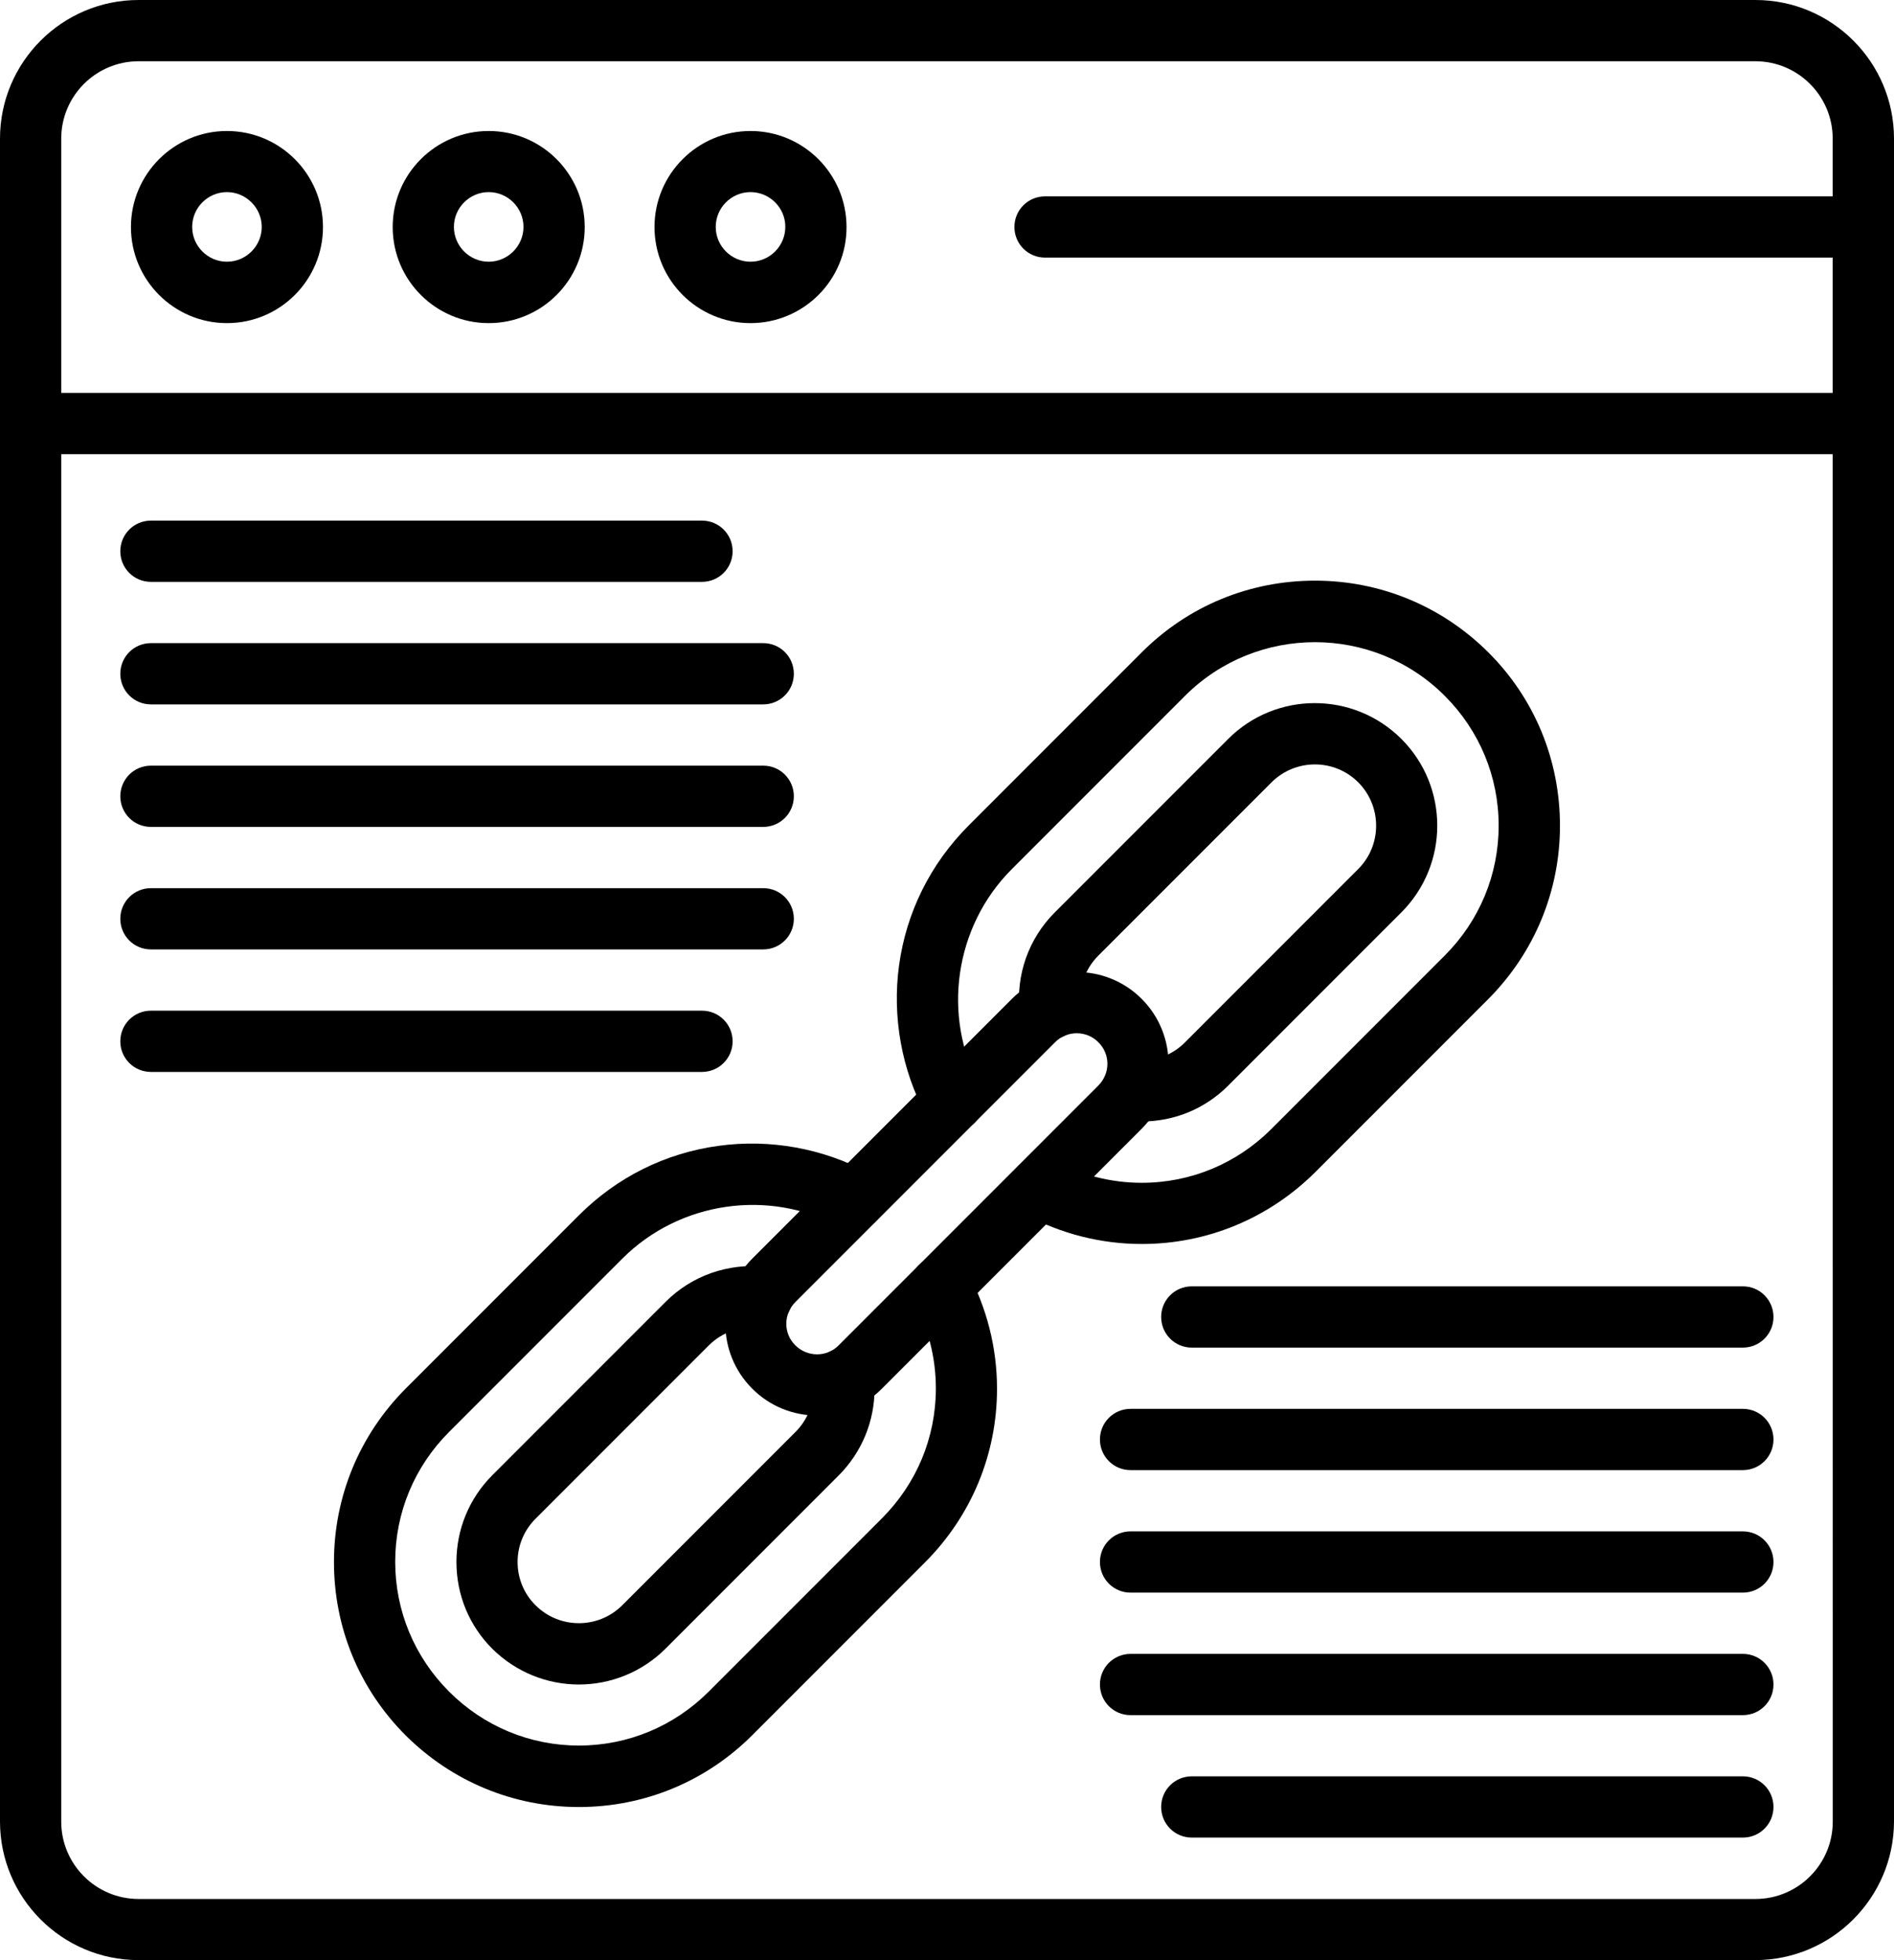
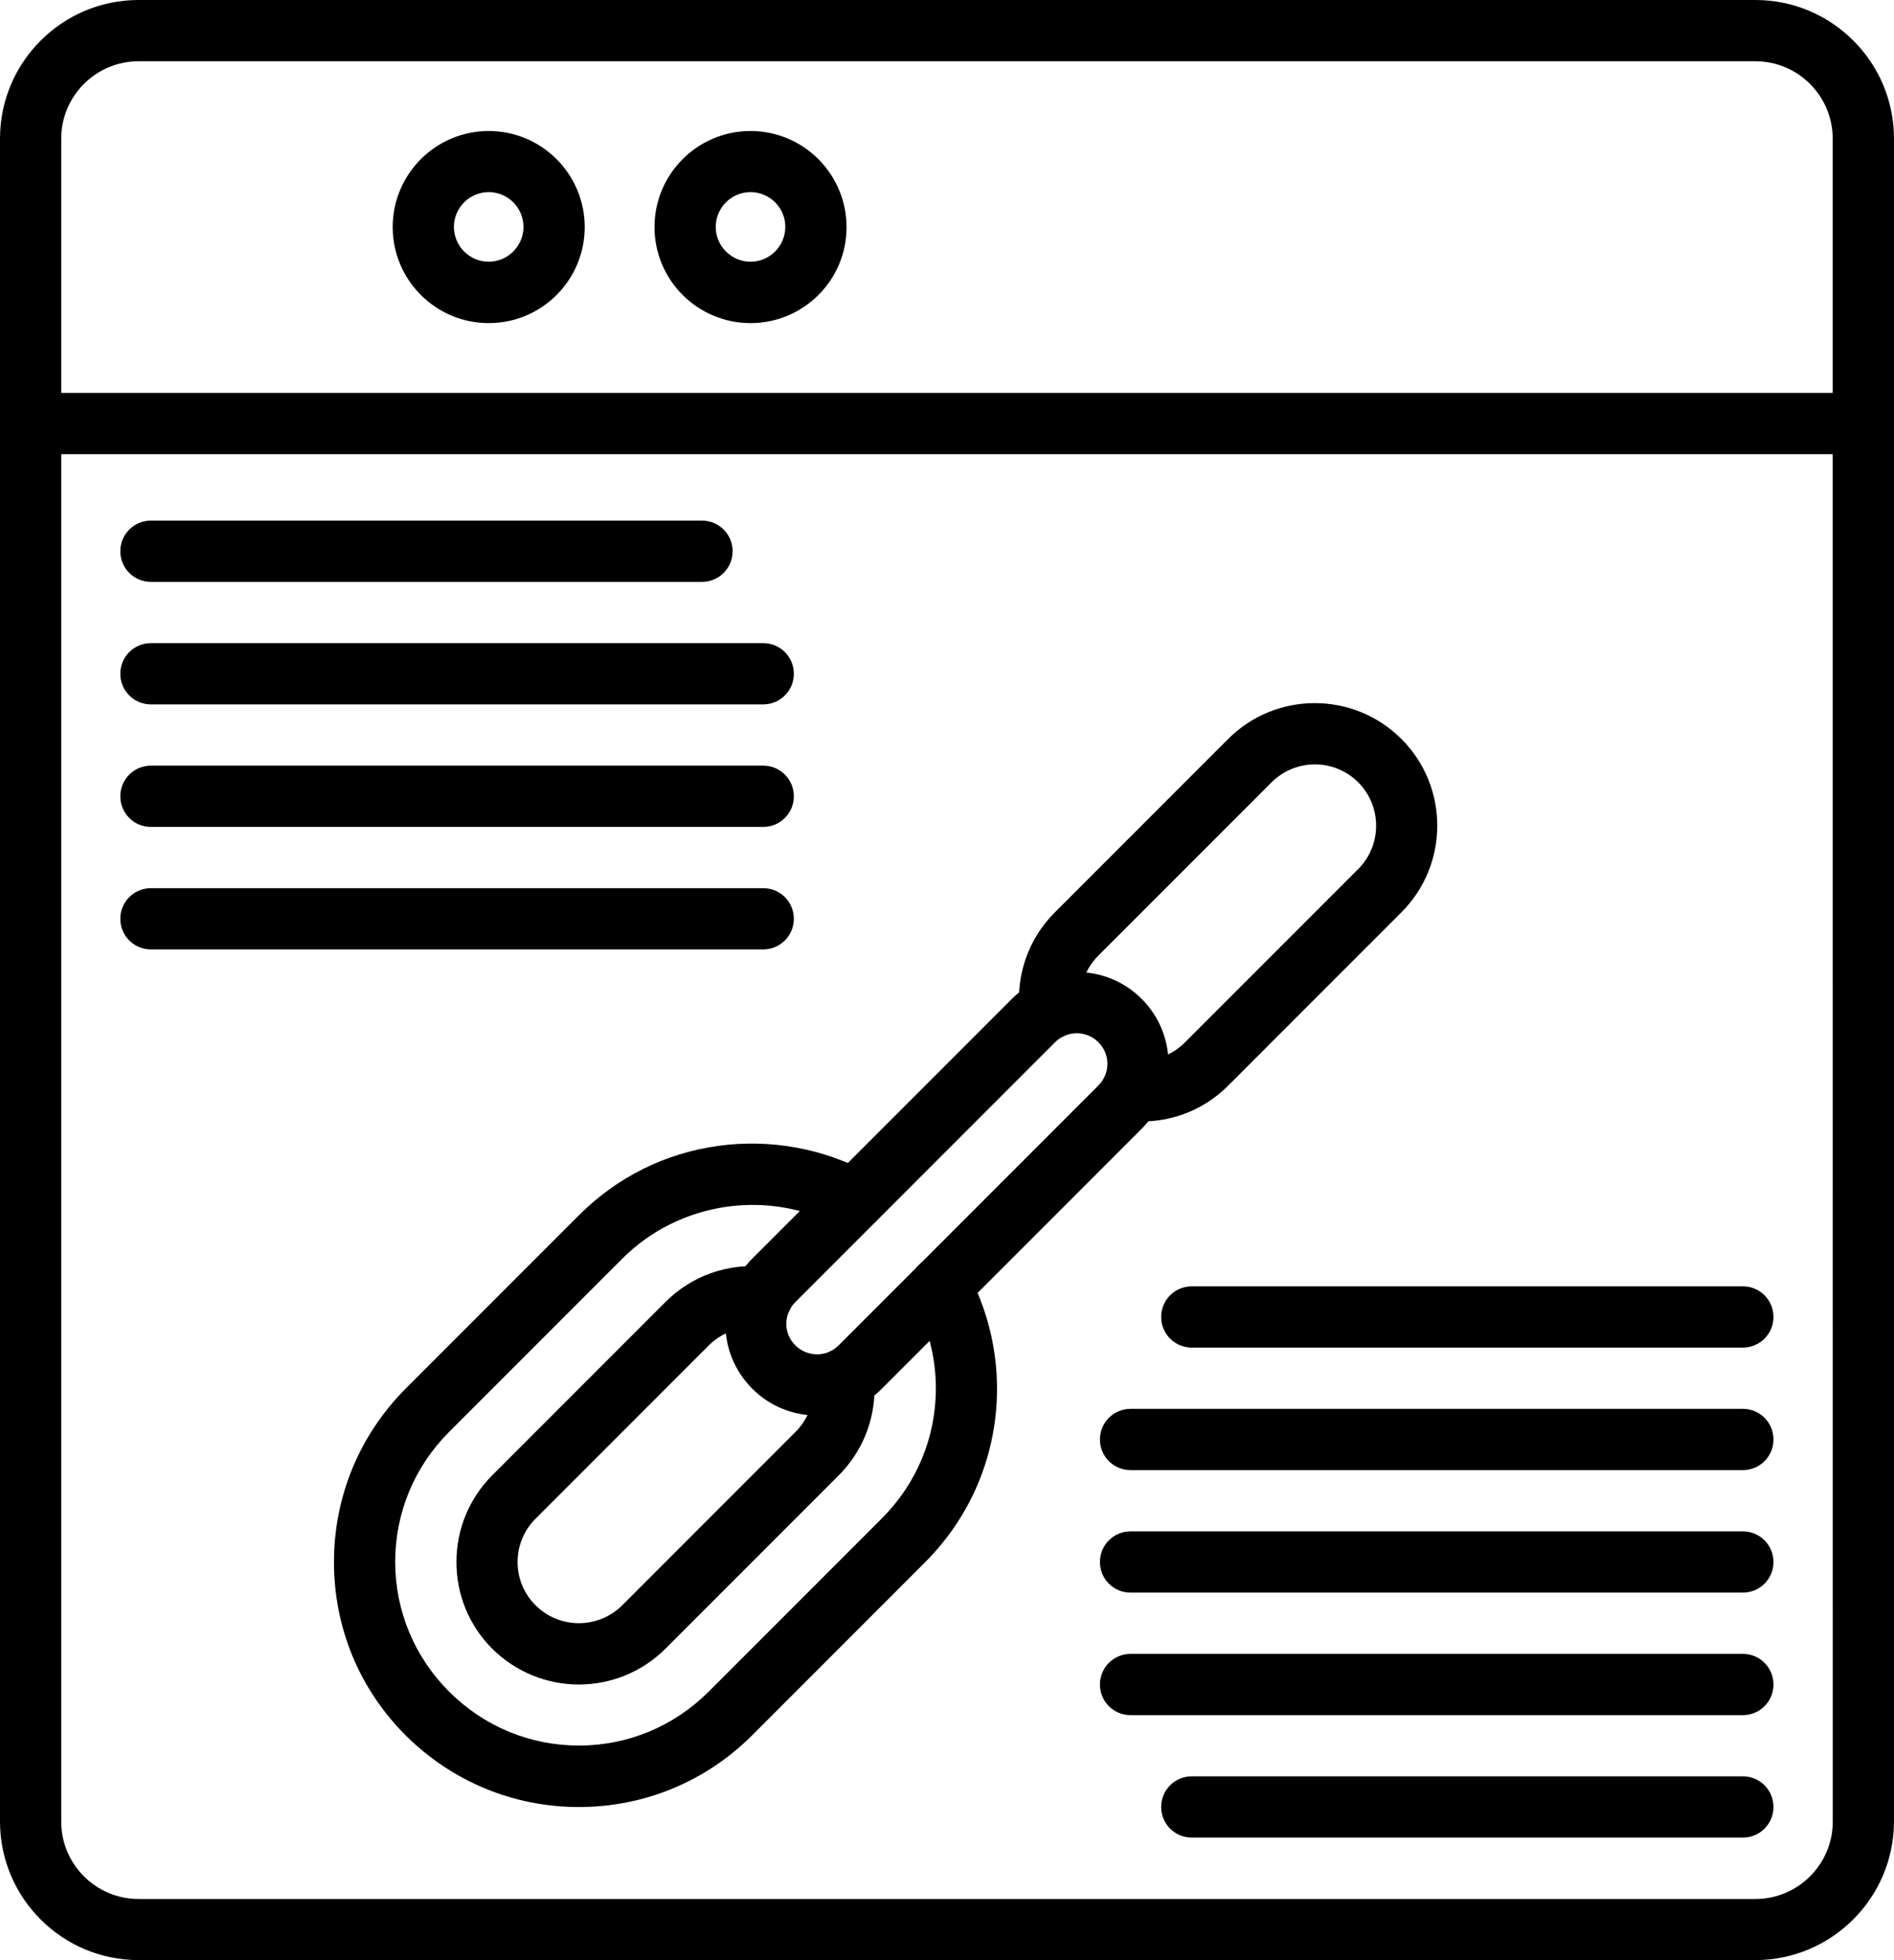
<svg xmlns="http://www.w3.org/2000/svg" version="1.1" id="Layer_1" x="0px" y="0px" style="enable-background:new 0 0 400 400;" xml:space="preserve" viewBox="70.96 64.87 263.54 272.62">
  <g>
    <path d="M315.19,337.49H90.24c-10.64,0-19.28-8.65-19.28-19.28V84.15c0-10.64,8.65-19.28,19.28-19.28h224.98   c10.64,0,19.28,8.65,19.28,19.28v234.08C334.47,328.85,325.82,337.49,315.19,337.49L315.19,337.49z M90.24,73.39   c-5.94,0-10.76,4.83-10.76,10.76v234.08c0,5.94,4.83,10.76,10.76,10.76h224.98c5.94,0,10.76-4.83,10.76-10.76l-0.01-234.08   c0-5.94-4.83-10.76-10.76-10.76L90.24,73.39z" />
    <path d="M330.21,128.04H75.22c-2.36,0-4.26-1.9-4.26-4.26c0-2.36,1.9-4.26,4.26-4.26h255c2.36,0,4.26,1.9,4.26,4.26   C334.48,126.14,332.57,128.04,330.21,128.04L330.21,128.04z" />
-     <path d="M102.54,109.81c-7.37,0-13.36-5.99-13.36-13.36s5.99-13.36,13.36-13.36c7.37,0,13.36,5.99,13.36,13.36   C115.9,103.83,109.91,109.81,102.54,109.81z M102.54,91.59c-2.68,0-4.84,2.19-4.84,4.84c0,2.68,2.19,4.84,4.84,4.84   c2.67,0,4.84-2.19,4.84-4.84C107.38,93.78,105.19,91.59,102.54,91.59z" />
    <path d="M138.96,109.81c-7.37,0-13.36-5.99-13.36-13.36s5.99-13.36,13.36-13.36c7.37,0,13.36,5.99,13.36,13.36   C152.32,103.83,146.34,109.81,138.96,109.81z M138.96,91.59c-2.68,0-4.84,2.19-4.84,4.84c0,2.68,2.19,4.84,4.84,4.84   c2.67,0,4.84-2.19,4.84-4.84C143.8,93.78,141.64,91.59,138.96,91.59z" />
    <path d="M175.39,109.81c-7.37,0-13.36-5.99-13.36-13.36s5.99-13.36,13.36-13.36c7.37,0,13.36,5.99,13.36,13.36   C188.77,103.83,182.76,109.81,175.39,109.81z M175.39,91.59c-2.68,0-4.84,2.19-4.84,4.84c0,2.68,2.19,4.84,4.84,4.84   c2.68,0,4.84-2.19,4.84-4.84C180.25,93.78,178.06,91.59,175.39,91.59z" />
-     <path d="M330.21,100.7H216.37c-2.36,0-4.26-1.9-4.26-4.26c0-2.36,1.9-4.26,4.26-4.26h113.85c2.36,0,4.26,1.9,4.26,4.26   C334.48,98.8,332.57,100.7,330.21,100.7L330.21,100.7z" />
    <path d="M151.51,316.2c-9.1,0-17.66-3.55-24.11-9.97c-6.45-6.45-9.97-14.99-9.97-24.11c0-9.1,3.55-17.66,9.97-24.11l24.11-24.11   c5.28-5.28,12-8.65,19.42-9.66c7.16-0.99,14.57,0.35,20.9,3.78c2.07,1.12,2.84,3.71,1.72,5.76c-1.12,2.07-3.71,2.84-5.76,1.72   c-9.87-5.34-22.29-3.52-30.23,4.42l-24.11,24.11c-4.83,4.83-7.5,11.25-7.5,18.06s2.67,13.23,7.5,18.06   c4.83,4.83,11.25,7.5,18.06,7.5s13.23-2.67,18.06-7.5l24.11-24.11c4.83-4.83,7.5-11.25,7.5-18.06c0-4.25-1.06-8.45-3.07-12.15   c-1.12-2.07-0.35-4.66,1.72-5.76c2.07-1.12,4.66-0.35,5.76,1.72c2.68,4.96,4.1,10.56,4.1,16.22c0,9.1-3.55,17.66-9.97,24.11   l-24.11,24.11C169.18,312.65,160.61,316.2,151.51,316.2L151.51,316.2z" />
    <path d="M151.51,299.16c-4.37,0-8.73-1.68-12.06-4.98c-3.21-3.21-4.98-7.5-4.98-12.06c0-4.54,1.77-8.83,4.98-12.06l24.11-24.11   c3.66-3.66,8.69-5.42,13.84-4.9c2.34,0.26,4.03,2.34,3.81,4.69c-0.26,2.34-2.34,4.03-4.69,3.81c-2.57-0.27-5.1,0.62-6.93,2.44   l-24.11,24.11c-1.62,1.62-2.5,3.75-2.5,6.02c0,2.27,0.88,4.42,2.5,6.02c3.32,3.32,8.73,3.32,12.06,0l24.11-24.11   c1.62-1.62,2.5-3.75,2.5-6.02c0-0.3-0.01-0.6-0.06-0.88c-0.26-2.34,1.43-4.43,3.78-4.69c2.34-0.26,4.43,1.43,4.69,3.78   c0.07,0.58,0.09,1.21,0.09,1.79c0,4.54-1.77,8.83-4.98,12.06l-24.11,24.11C160.24,297.48,155.87,299.16,151.51,299.16   L151.51,299.16z" />
    <path d="M184.65,261.75c-3.27,0-6.55-1.25-9.03-3.75c-4.98-4.98-4.98-13.09,0-18.06l36.14-36.14c4.98-4.98,13.09-4.98,18.06,0   c4.98,4.98,4.98,13.09,0,18.06l-36.14,36.14C191.2,260.52,187.92,261.75,184.65,261.75z M220.78,208.58   c-1.08,0-2.19,0.41-3.01,1.25l-36.14,36.14c-1.68,1.68-1.68,4.37,0,6.02c1.66,1.65,4.37,1.68,6.02,0l36.14-36.14   c1.68-1.68,1.68-4.37,0-6.02C222.96,208.99,221.88,208.58,220.78,208.58L220.78,208.58z" />
-     <path d="M229.82,237.89c-5.65,0-11.25-1.42-16.2-4.1c-2.07-1.12-2.84-3.71-1.72-5.76c1.12-2.07,3.71-2.84,5.76-1.72   c3.71,2,7.92,3.07,12.15,3.07h0.01c6.83,0,13.23-2.67,18.06-7.5l24.11-24.11c4.83-4.83,7.5-11.25,7.5-18.06   c0-6.83-2.67-13.23-7.5-18.06c-9.95-9.95-26.18-9.95-36.14,0l-24.11,24.11c-7.94,7.94-9.77,20.38-4.42,30.23   c1.12,2.07,0.35,4.66-1.72,5.76c-2.07,1.12-4.66,0.35-5.76-1.72c-3.42-6.32-4.76-13.74-3.78-20.9c1.02-7.4,4.37-14.11,9.66-19.42   l24.11-24.11c6.45-6.45,14.99-9.97,24.11-9.97c9.1,0,17.66,3.55,24.11,9.97c6.45,6.43,9.97,14.99,9.97,24.11   c0,9.1-3.55,17.66-9.97,24.11l-24.11,24.11C247.47,234.34,238.92,237.89,229.82,237.89L229.82,237.89z" />
    <path d="M229.82,220.85c-0.6,0-1.21-0.03-1.79-0.09c-2.34-0.26-4.03-2.34-3.78-4.69c0.26-2.34,2.34-4.03,4.69-3.78   c0.3,0.03,0.6,0.06,0.88,0.06c2.27,0,4.42-0.88,6.02-2.5l24.11-24.11c3.32-3.32,3.32-8.73,0-12.06c-3.32-3.32-8.73-3.32-12.06,0   l-24.11,24.11c-1.83,1.83-2.71,4.34-2.44,6.93c0.26,2.34-1.45,4.43-3.81,4.69c-2.34,0.26-4.43-1.45-4.69-3.81   c-0.55-5.14,1.25-10.2,4.9-13.84l24.11-24.11c6.65-6.65,17.45-6.65,24.11,0c6.65,6.65,6.65,17.45,0,24.11l-24.11,24.11   C238.65,219.07,234.38,220.85,229.82,220.85L229.82,220.85z" />
    <path d="M168.64,145.8H91.96c-2.36,0-4.26-1.9-4.26-4.26c0-2.36,1.9-4.26,4.26-4.26h76.68c2.36,0,4.26,1.9,4.26,4.26   C172.9,143.9,170.99,145.8,168.64,145.8z" />
    <path d="M177.16,162.84h-85.2c-2.36,0-4.26-1.9-4.26-4.26c0-2.36,1.9-4.26,4.26-4.26h85.2c2.36,0,4.26,1.9,4.26,4.26   C181.42,160.94,179.51,162.84,177.16,162.84z" />
    <path d="M177.16,179.88h-85.2c-2.36,0-4.26-1.9-4.26-4.26c0-2.36,1.9-4.26,4.26-4.26h85.2c2.36,0,4.26,1.9,4.26,4.26   C181.42,177.98,179.51,179.88,177.16,179.88z" />
    <path d="M177.16,196.92h-85.2c-2.36,0-4.26-1.9-4.26-4.26c0-2.36,1.9-4.26,4.26-4.26h85.2c2.36,0,4.26,1.9,4.26,4.26   C181.42,195.02,179.51,196.92,177.16,196.92z" />
-     <path d="M168.64,213.96H91.96c-2.36,0-4.26-1.9-4.26-4.26c0-2.36,1.9-4.26,4.26-4.26h76.68c2.36,0,4.26,1.9,4.26,4.26   C172.9,212.06,170.99,213.96,168.64,213.96z" />
    <path d="M313.47,252.3h-76.68c-2.36,0-4.26-1.9-4.26-4.26c0-2.36,1.9-4.26,4.26-4.26h76.68c2.36,0,4.26,1.9,4.26,4.26   C317.73,250.39,315.83,252.3,313.47,252.3z" />
    <path d="M313.47,269.34h-85.2c-2.36,0-4.26-1.9-4.26-4.26s1.9-4.26,4.26-4.26h85.2c2.36,0,4.26,1.9,4.26,4.26   S315.83,269.34,313.47,269.34z" />
    <path d="M313.47,286.38h-85.2c-2.36,0-4.26-1.9-4.26-4.26s1.9-4.26,4.26-4.26h85.2c2.36,0,4.26,1.9,4.26,4.26   S315.83,286.38,313.47,286.38z" />
    <path d="M313.47,303.42h-85.2c-2.36,0-4.26-1.9-4.26-4.26s1.9-4.26,4.26-4.26h85.2c2.36,0,4.26,1.9,4.26,4.26   S315.83,303.42,313.47,303.42z" />
    <path d="M313.47,320.45h-76.68c-2.36,0-4.26-1.9-4.26-4.26s1.9-4.26,4.26-4.26h76.68c2.36,0,4.26,1.9,4.26,4.26   S315.83,320.45,313.47,320.45z" />
  </g>
</svg>